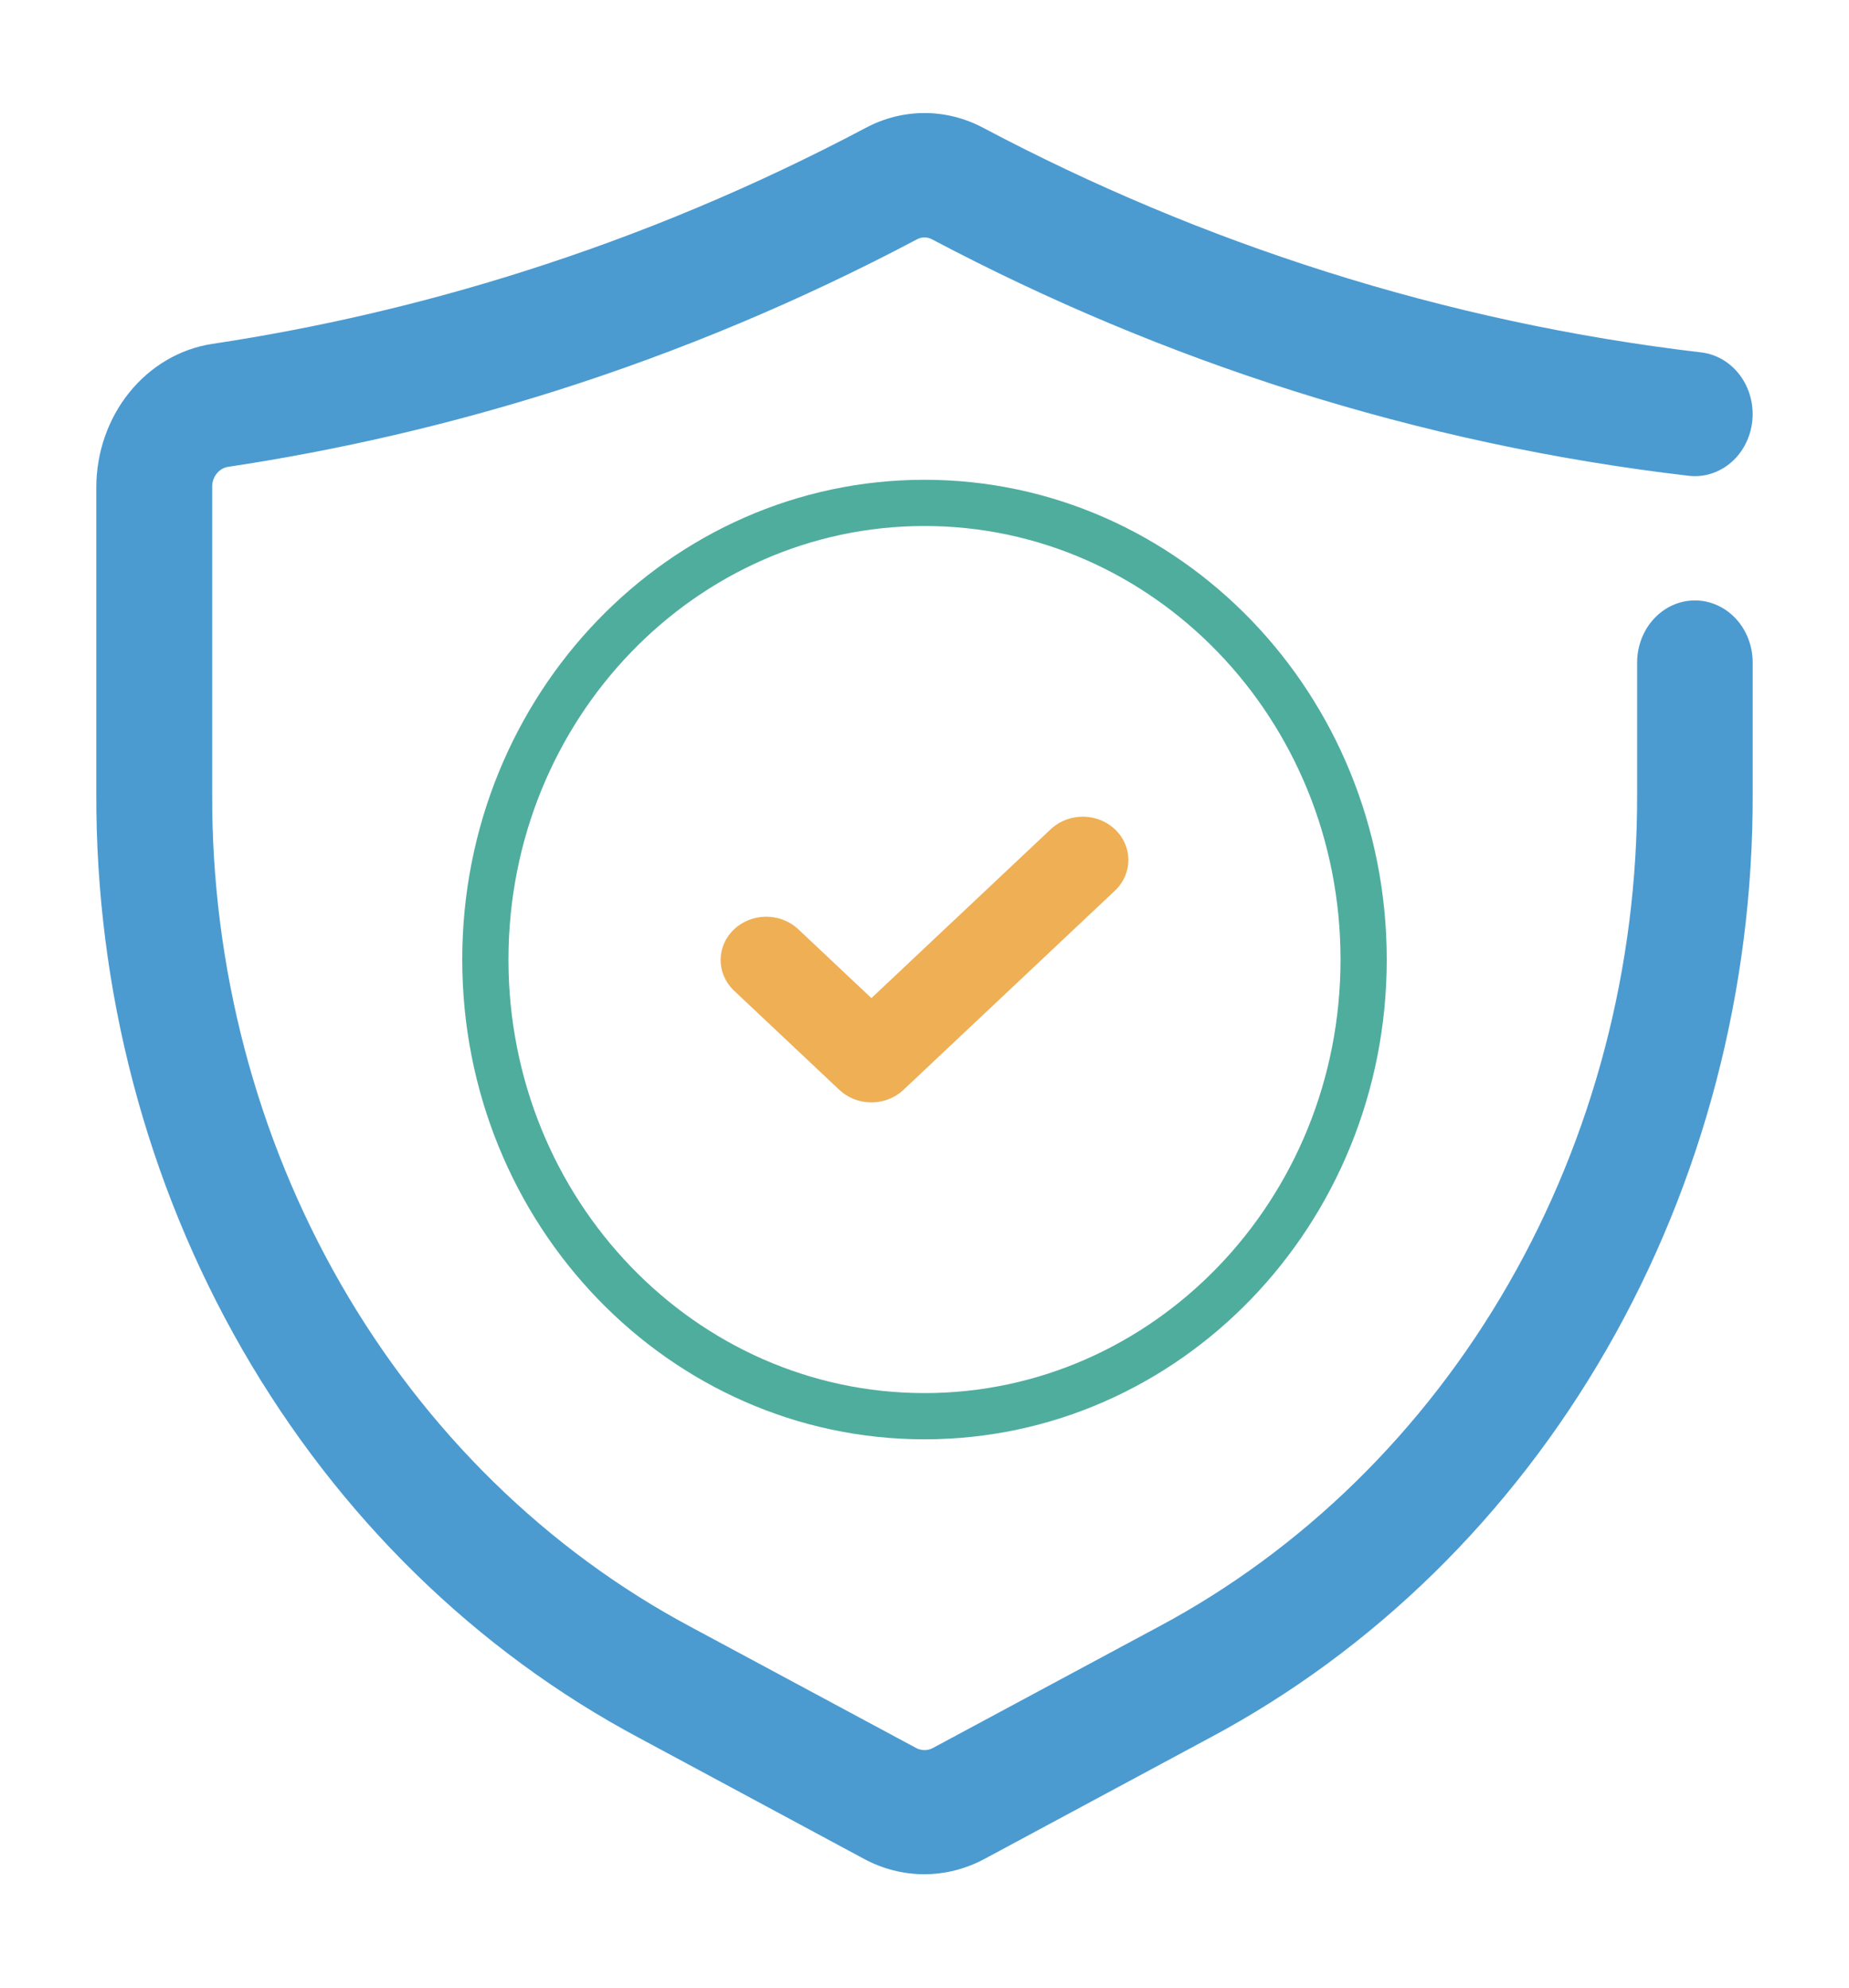
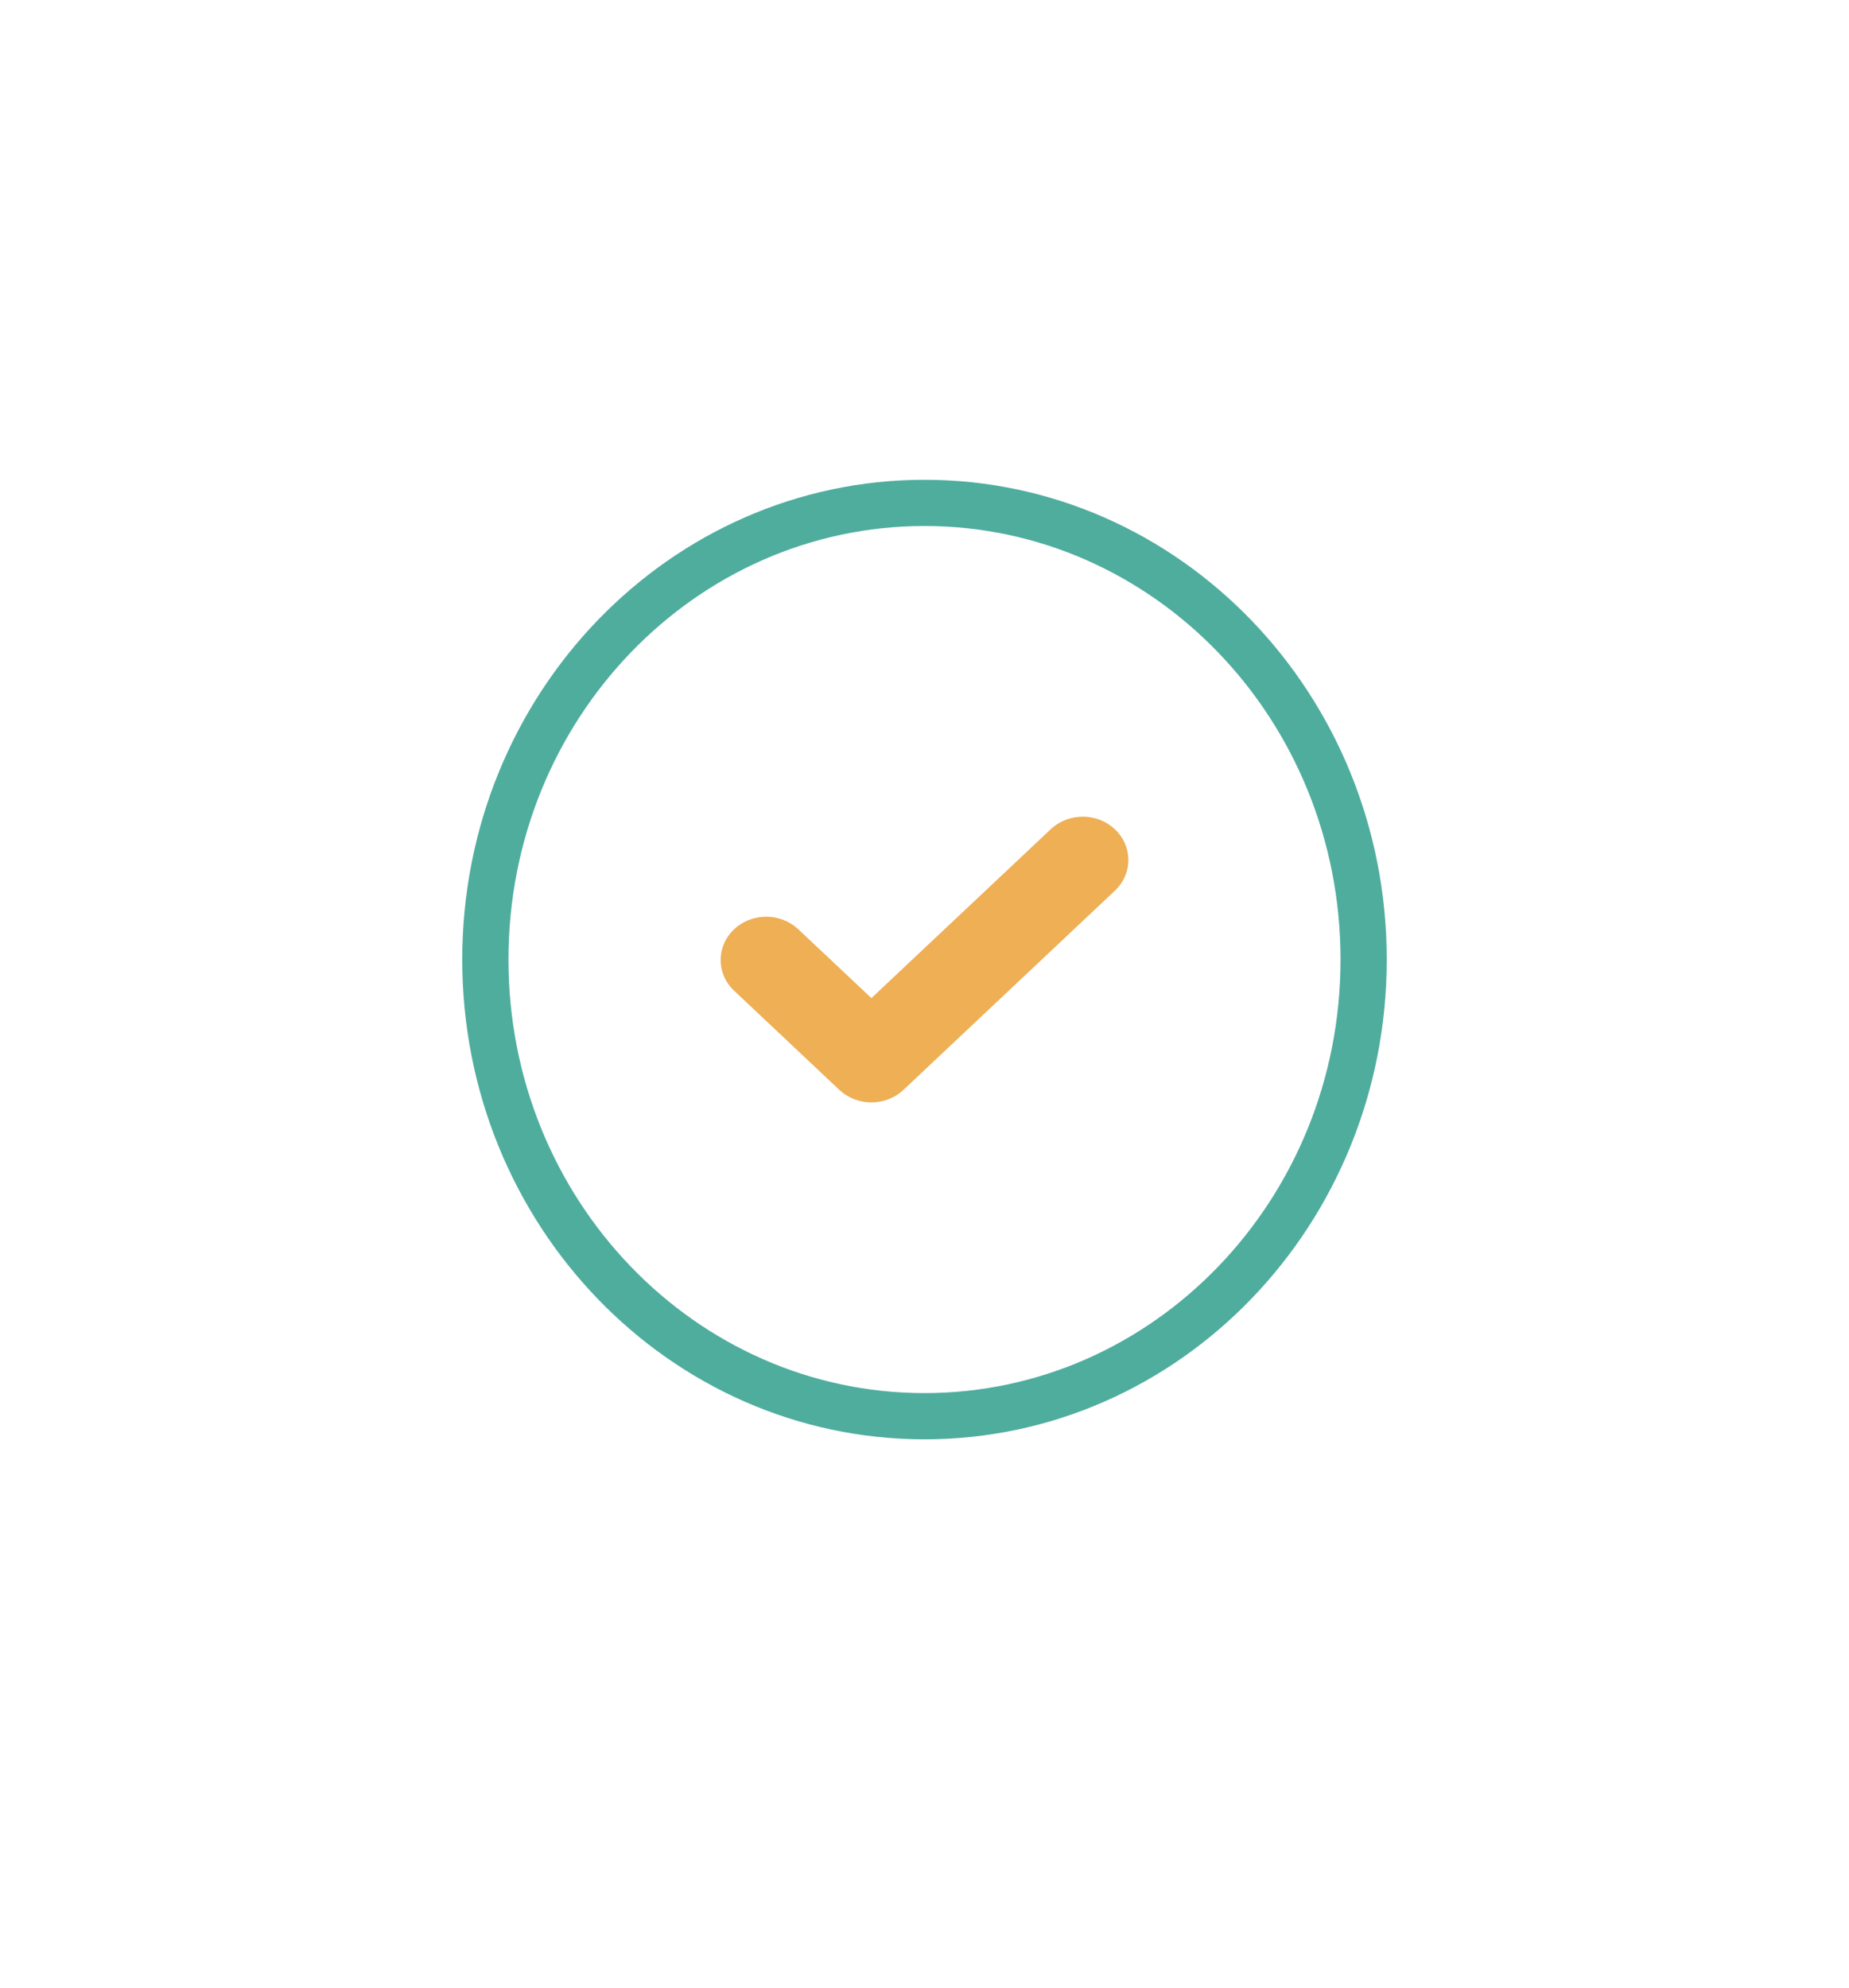
<svg xmlns="http://www.w3.org/2000/svg" width="80" height="86" viewBox="0 0 80 86" fill="none">
-   <path d="M40 81.094C39.095 81.095 38.203 80.869 37.393 80.435L27.667 75.203C20.589 71.433 14.636 65.607 10.482 58.385C6.329 51.163 4.141 42.834 4.167 34.343V21.084C4.169 19.578 4.675 18.122 5.593 16.983C6.511 15.844 7.779 15.098 9.167 14.882C13.719 14.197 18.218 13.152 22.627 11.753C27.724 10.14 32.683 8.06 37.45 5.536C38.242 5.112 39.115 4.891 40 4.891C40.885 4.891 41.758 5.112 42.55 5.536C47.317 8.06 52.276 10.14 57.373 11.753C62.676 13.433 68.108 14.602 73.603 15.247C73.929 15.285 74.245 15.392 74.533 15.561C74.821 15.731 75.075 15.959 75.28 16.234C75.486 16.509 75.639 16.825 75.731 17.163C75.823 17.502 75.852 17.856 75.817 18.207C75.781 18.558 75.682 18.897 75.524 19.206C75.367 19.516 75.154 19.789 74.898 20.01C74.643 20.23 74.349 20.395 74.034 20.494C73.719 20.593 73.389 20.624 73.063 20.586C67.272 19.91 61.548 18.681 55.96 16.913C50.587 15.211 45.359 13.018 40.333 10.359C40.23 10.302 40.116 10.272 40 10.272C39.884 10.272 39.77 10.302 39.667 10.359C34.641 13.018 29.413 15.211 24.04 16.913C19.39 18.382 14.646 19.482 9.847 20.203C9.657 20.239 9.485 20.347 9.363 20.507C9.24 20.668 9.175 20.87 9.18 21.077V34.336C9.153 41.827 11.08 49.177 14.742 55.551C18.404 61.925 23.654 67.069 29.897 70.398L39.627 75.626C39.742 75.69 39.87 75.723 40 75.723C40.13 75.723 40.258 75.69 40.373 75.626L50.103 70.398C56.348 67.071 61.6 61.93 65.264 55.557C68.928 49.184 70.857 41.834 70.833 34.343V28.667C70.833 27.954 71.097 27.27 71.566 26.766C72.034 26.262 72.67 25.979 73.333 25.979C73.996 25.979 74.632 26.262 75.101 26.766C75.57 27.27 75.833 27.954 75.833 28.667V34.343C75.858 42.831 73.67 51.157 69.518 58.377C65.365 65.597 59.415 71.422 52.34 75.193L42.61 80.424C41.8 80.862 40.906 81.091 40 81.094V81.094Z" fill="#4B9BD1" />
  <path d="M59 41.517C59 52.465 50.459 61.276 40 61.276C29.541 61.276 21 52.465 21 41.517C21 30.569 29.541 21.759 40 21.759C50.459 21.759 59 30.569 59 41.517Z" stroke="#4FAD9E" stroke-width="2" />
  <path d="M37.703 47.448C37.476 47.449 37.252 47.407 37.043 47.325C36.834 47.243 36.645 47.123 36.485 46.972L31.891 42.644C31.587 42.336 31.421 41.929 31.429 41.509C31.437 41.088 31.617 40.687 31.933 40.39C32.249 40.092 32.675 39.922 33.121 39.915C33.567 39.907 33.999 40.063 34.326 40.35L37.703 43.529L45.674 36.022C46.001 35.735 46.432 35.579 46.879 35.586C47.325 35.594 47.751 35.764 48.067 36.062C48.382 36.359 48.563 36.76 48.571 37.181C48.579 37.601 48.413 38.008 48.109 38.316L38.92 46.972C38.761 47.123 38.571 47.243 38.362 47.325C38.153 47.407 37.929 47.449 37.703 47.448V47.448Z" fill="#EEAF55" stroke="#EEAF55" stroke-width="0.5" />
</svg>